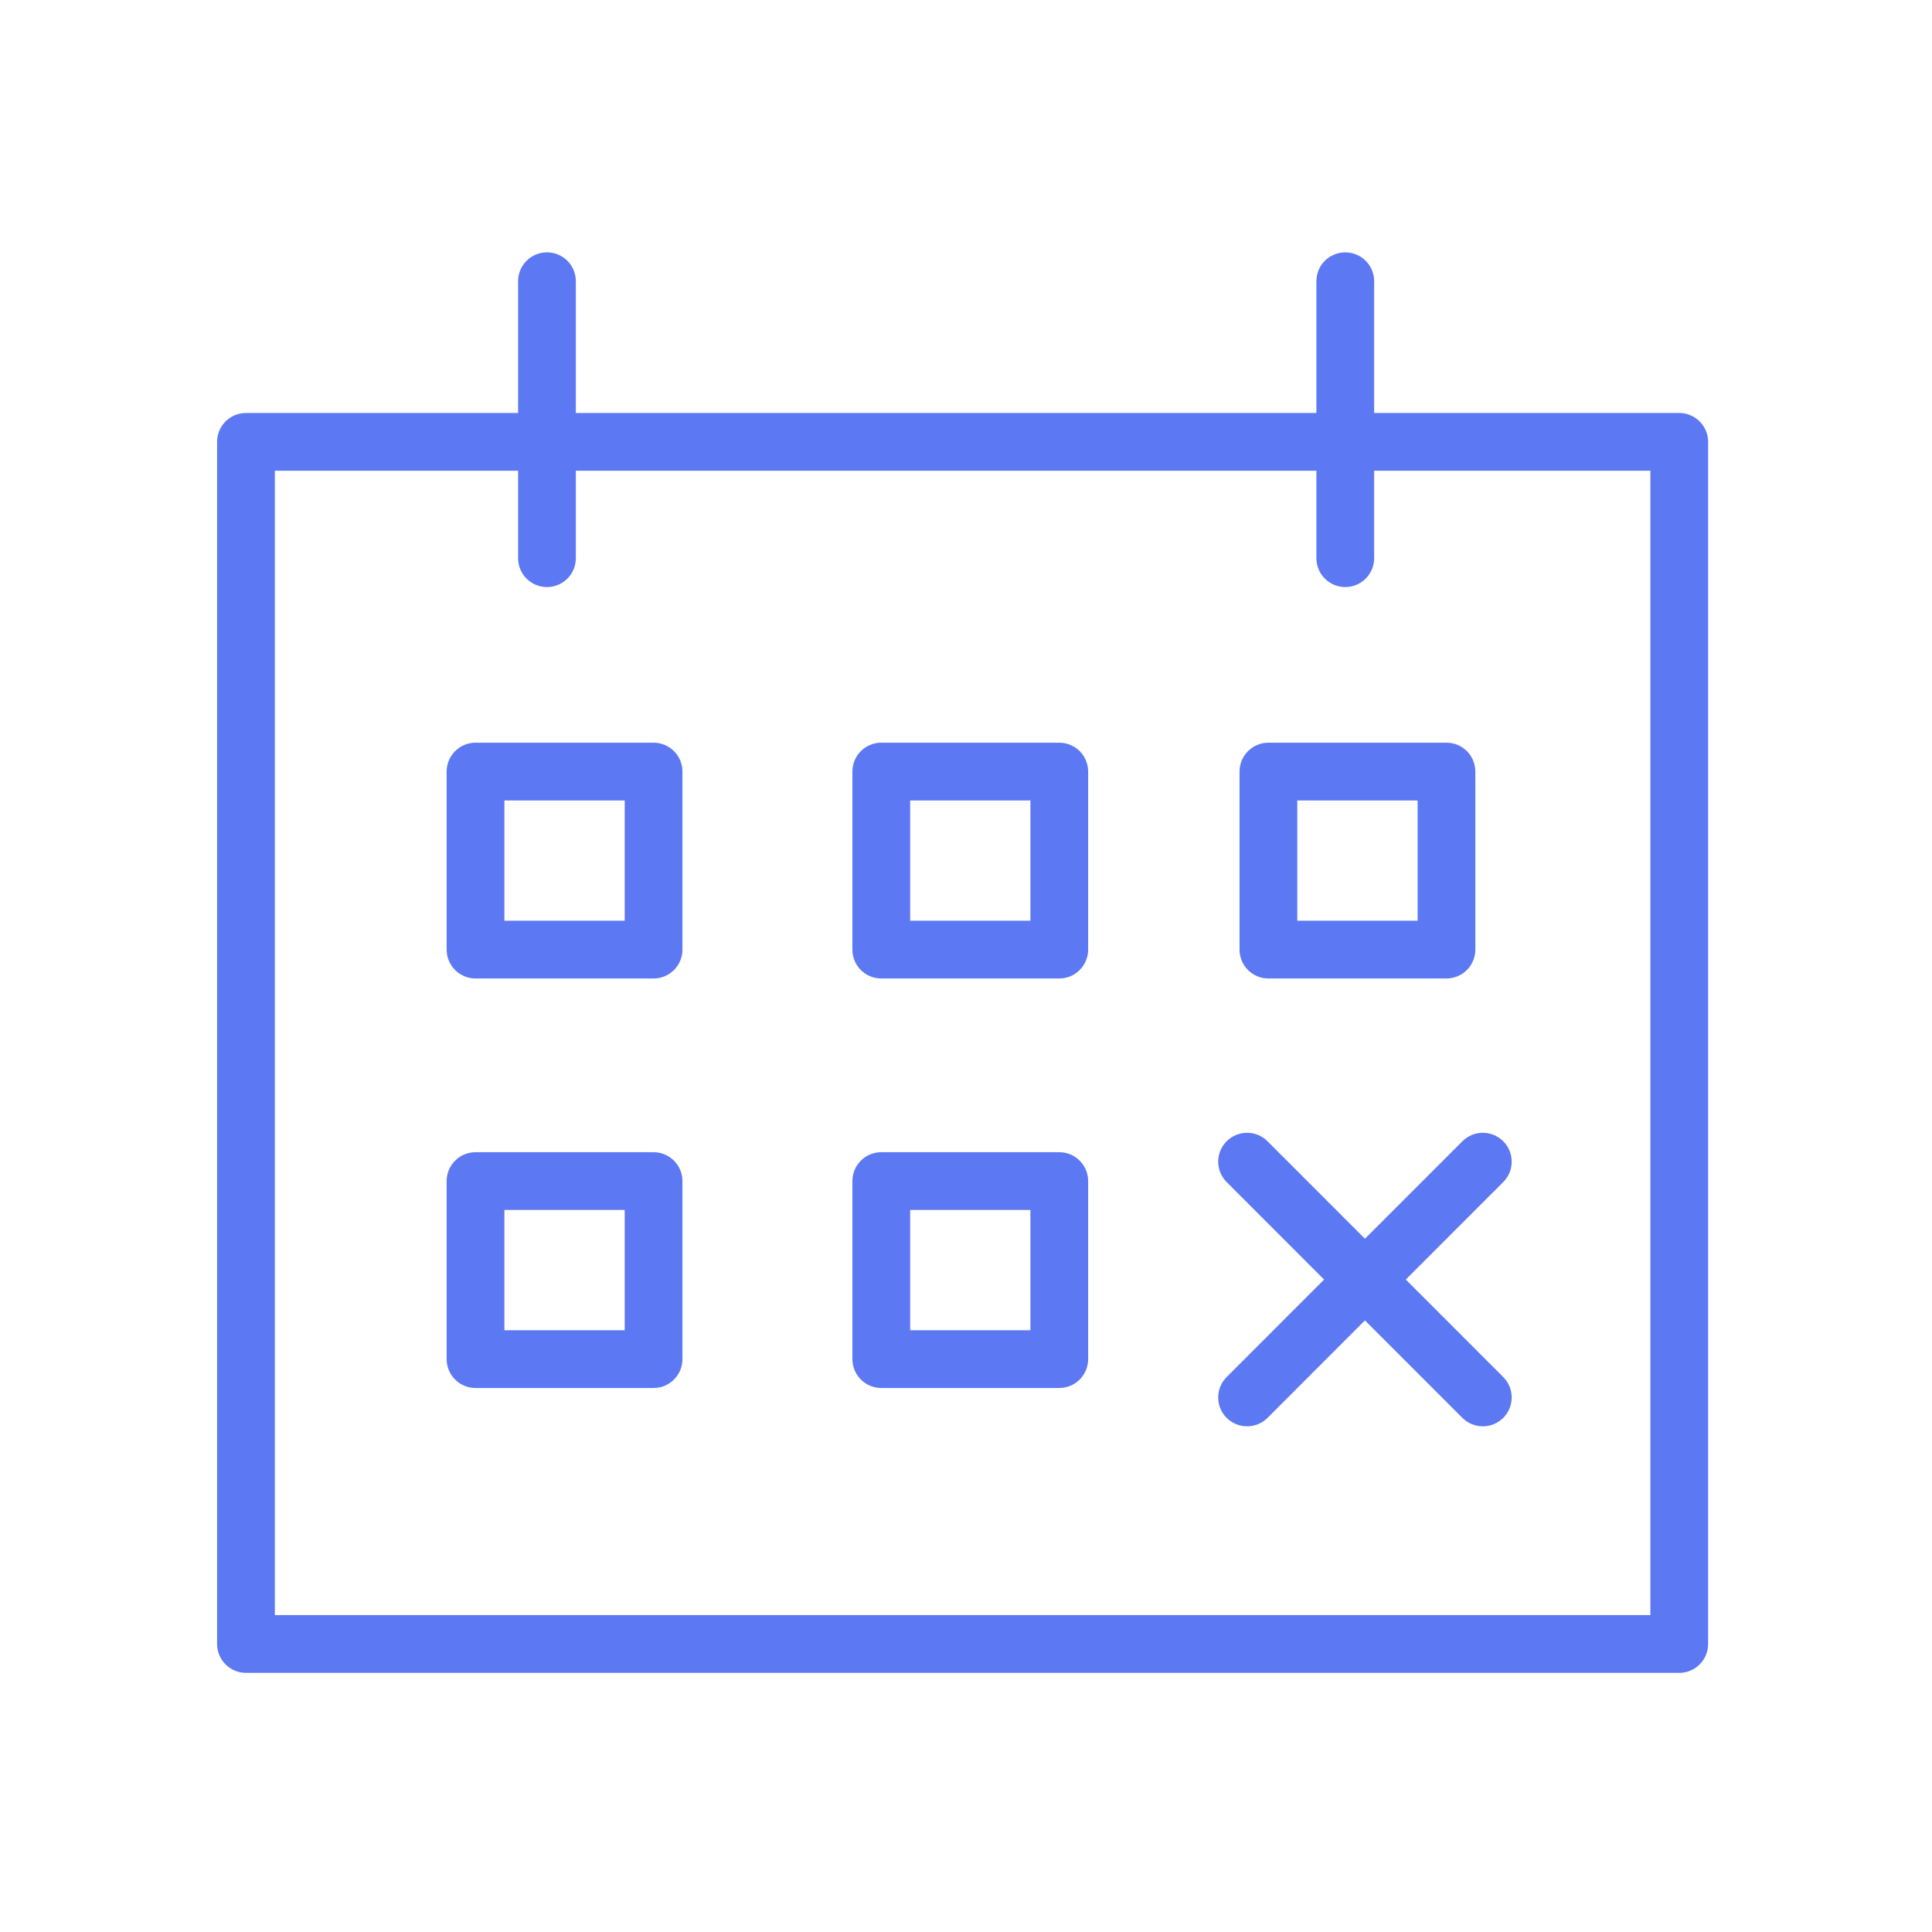
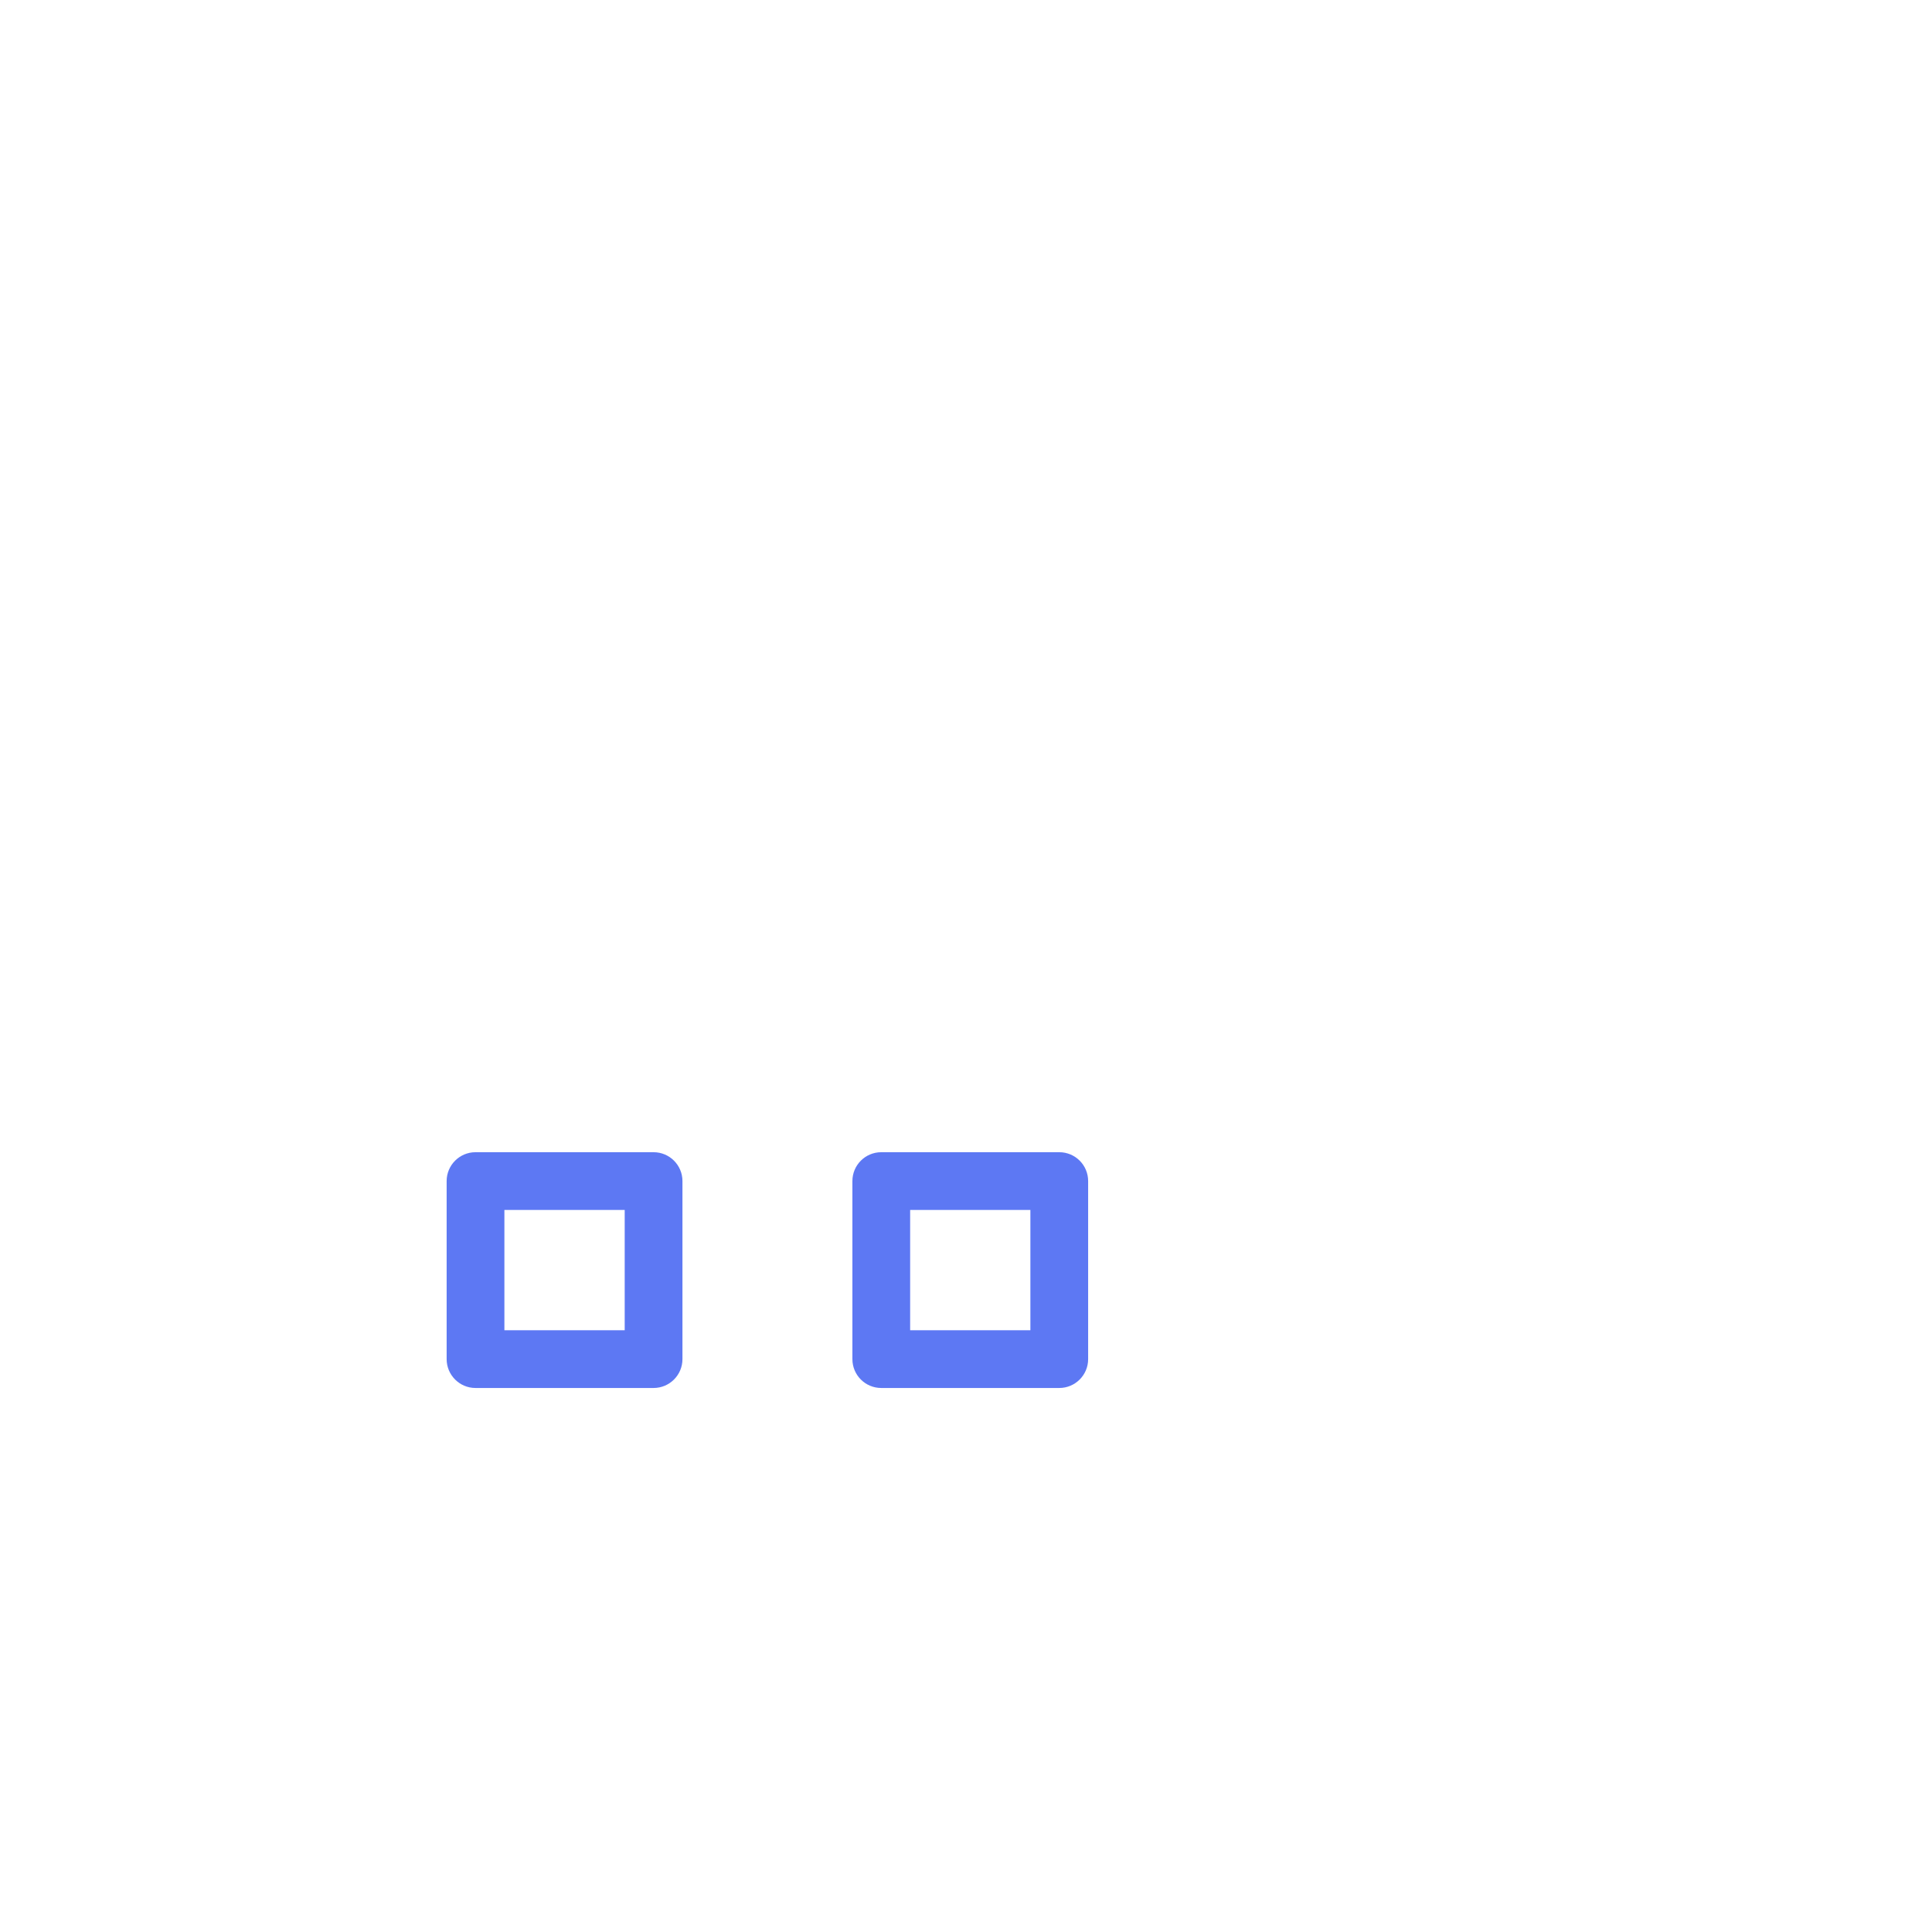
<svg xmlns="http://www.w3.org/2000/svg" width="55" height="55" viewBox="0 0 55 55" fill="none">
-   <path d="M47.805 11.757H39.119V8.006C39.119 7.551 38.751 7.184 38.297 7.184C37.843 7.184 37.475 7.551 37.475 8.006V11.757H16.393V8.006C16.393 7.551 16.026 7.184 15.571 7.184C15.117 7.184 14.749 7.551 14.749 8.006V11.757H7.002C6.547 11.757 6.18 12.125 6.18 12.579V46.8C6.18 47.254 6.547 47.623 7.002 47.623H47.805C48.258 47.623 48.627 47.254 48.627 46.8V12.579C48.627 12.125 48.258 11.757 47.805 11.757ZM46.983 45.978H7.824V13.401H14.749V15.89C14.749 16.345 15.117 16.712 15.571 16.712C16.026 16.712 16.393 16.345 16.393 15.89V13.401H37.475V15.89C37.475 16.345 37.843 16.712 38.297 16.712C38.751 16.712 39.119 16.345 39.119 15.89V13.401H46.983V45.978V45.978Z" fill="#5D78F3" />
-   <path d="M38.857 35.264L36.083 32.489C35.762 32.168 35.242 32.168 34.921 32.489C34.599 32.809 34.599 33.33 34.921 33.651L37.694 36.426L34.921 39.201C34.599 39.522 34.599 40.043 34.921 40.364C35.081 40.524 35.292 40.604 35.502 40.604C35.712 40.604 35.923 40.524 36.084 40.364L38.857 37.589L41.631 40.364C41.792 40.524 42.002 40.604 42.213 40.604C42.423 40.604 42.633 40.524 42.794 40.364C43.115 40.043 43.115 39.522 42.794 39.201L40.02 36.426L42.794 33.651C43.115 33.33 43.115 32.809 42.794 32.489C42.473 32.168 41.953 32.168 41.632 32.489L38.857 35.264Z" fill="#5D78F3" />
-   <path d="M18.606 21.143H13.537C13.083 21.143 12.715 21.511 12.715 21.965V27.033C12.715 27.488 13.083 27.855 13.537 27.855H18.606C19.06 27.855 19.428 27.487 19.428 27.033V21.965C19.428 21.511 19.06 21.143 18.606 21.143ZM17.784 26.211H14.359V22.787H17.784V26.211Z" fill="#5D78F3" />
-   <path d="M30.155 21.143H25.088C24.633 21.143 24.266 21.511 24.266 21.965V27.033C24.266 27.488 24.633 27.855 25.088 27.855H30.155C30.609 27.855 30.977 27.487 30.977 27.033V21.965C30.977 21.511 30.61 21.143 30.155 21.143ZM29.333 26.211H25.91V22.787H29.333V26.211Z" fill="#5D78F3" />
  <path d="M18.606 32.801H13.537C13.083 32.801 12.715 33.169 12.715 33.623V38.691C12.715 39.145 13.083 39.513 13.537 39.513H18.606C19.06 39.513 19.428 39.145 19.428 38.691V33.623C19.428 33.169 19.06 32.801 18.606 32.801ZM17.784 37.869H14.359V34.445H17.784V37.869Z" fill="#5D78F3" />
  <path d="M30.155 32.801H25.088C24.633 32.801 24.266 33.169 24.266 33.623V38.691C24.266 39.145 24.633 39.513 25.088 39.513H30.155C30.609 39.513 30.977 39.145 30.977 38.691V33.623C30.977 33.169 30.61 32.801 30.155 32.801ZM29.333 37.869H25.91V34.445H29.333V37.869Z" fill="#5D78F3" />
-   <path d="M36.109 21.143C35.655 21.143 35.287 21.511 35.287 21.965V27.033C35.287 27.488 35.655 27.855 36.109 27.855H41.178C41.632 27.855 42 27.487 42 27.033V21.965C42 21.511 41.632 21.143 41.178 21.143H36.109ZM40.356 26.211H36.931V22.787H40.356V26.211Z" fill="#5D78F3" />
</svg>